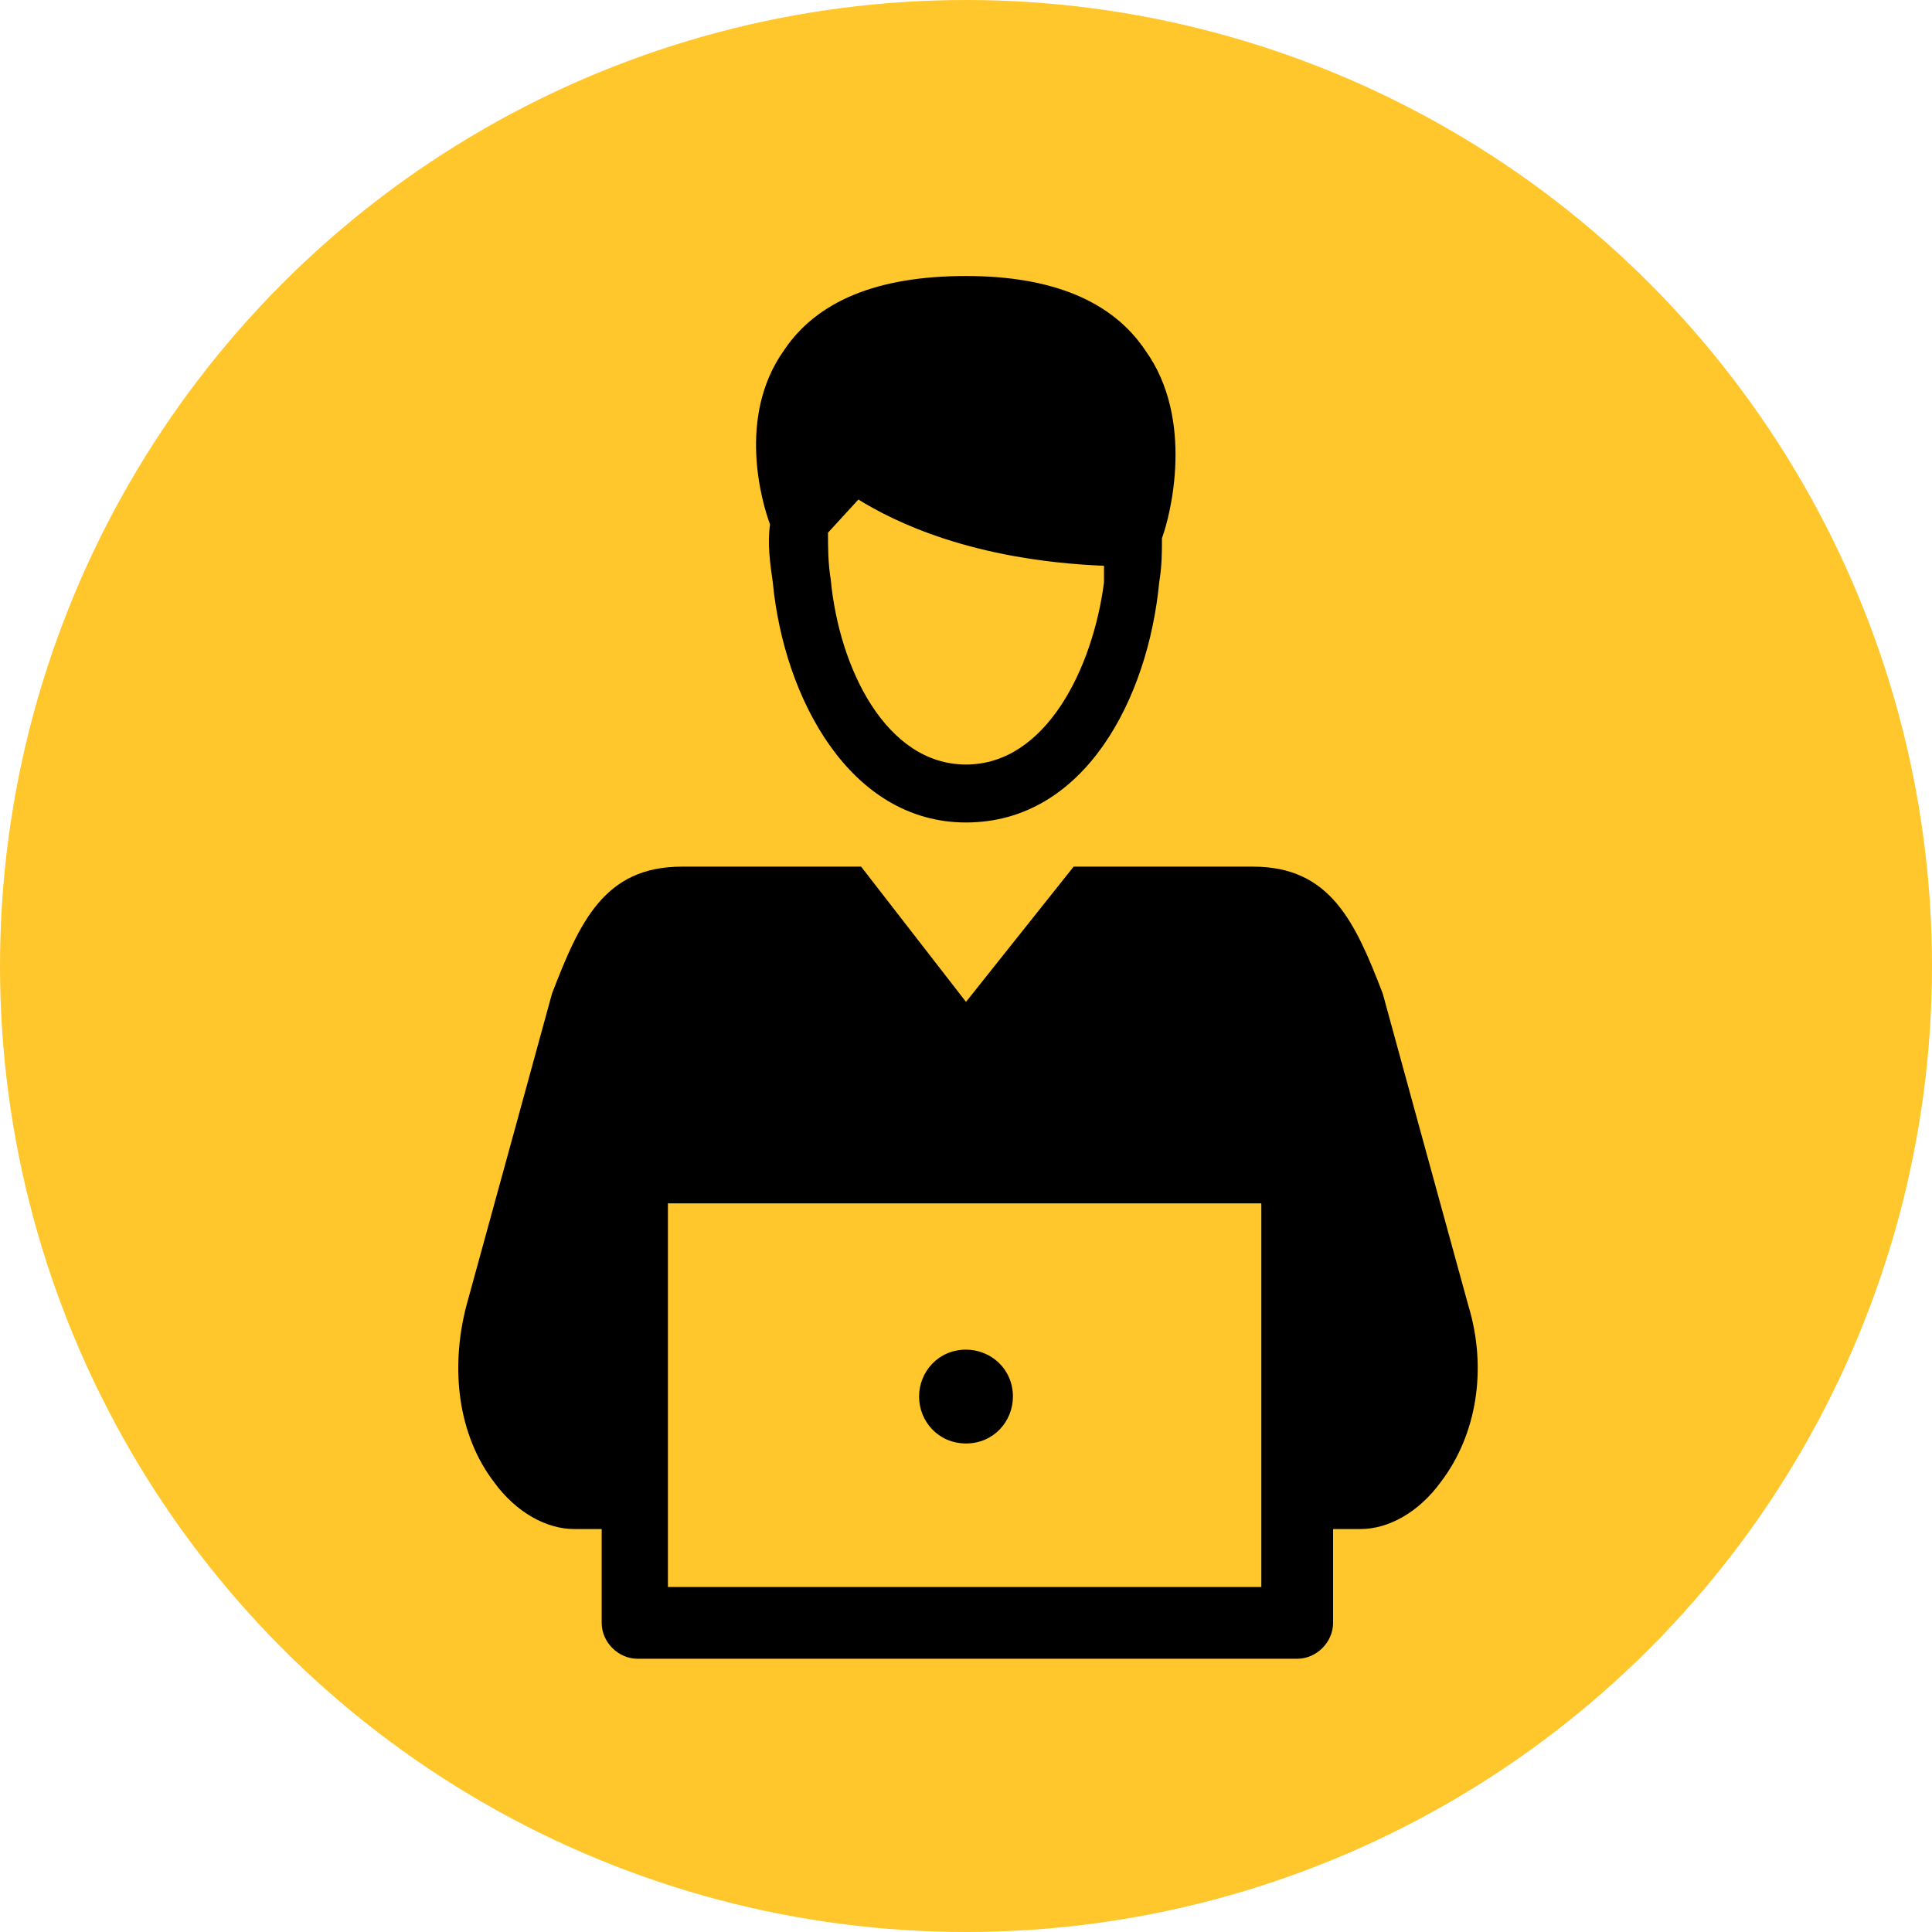
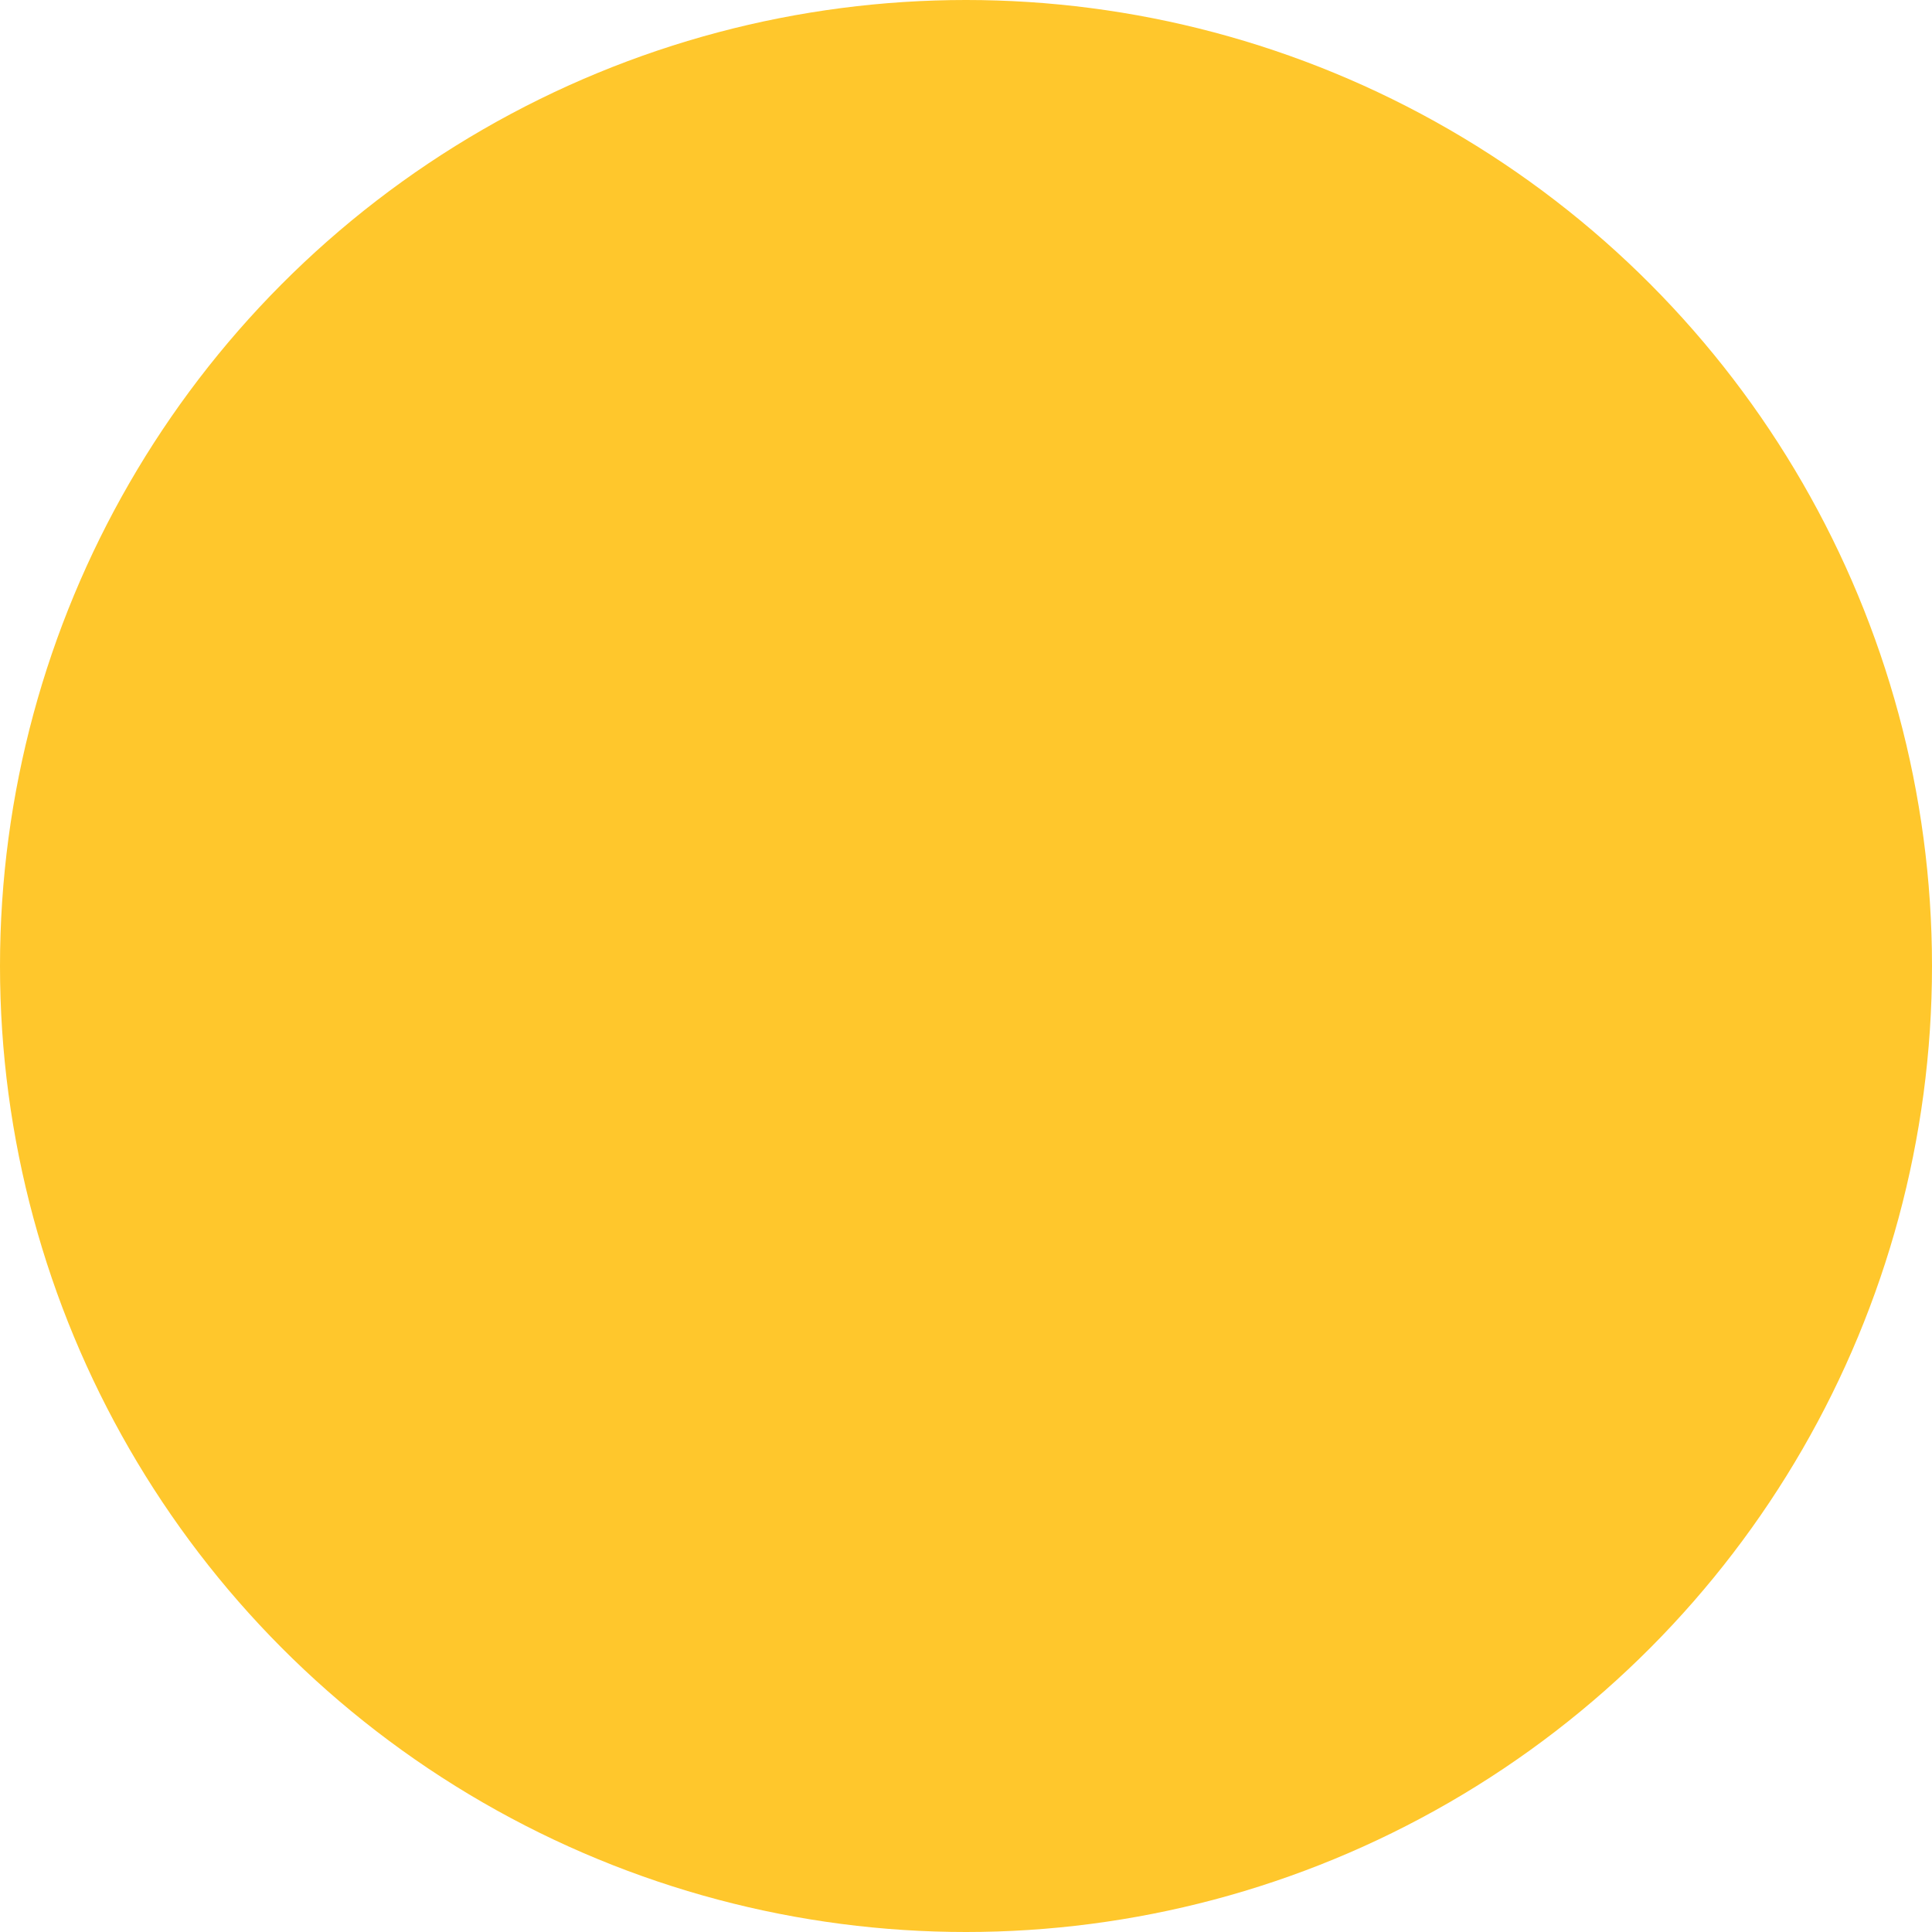
<svg xmlns="http://www.w3.org/2000/svg" version="1.1" x="0px" y="0px" viewBox="0 0 70 70" style="enable-background:new 0 0 70 70;" xml:space="preserve">
  <style type="text/css"> .st0{fill:#FFC72C;} </style>
  <g id="Layer_1">
    <g>
      <circle class="st0" cx="35" cy="35" r="35" />
    </g>
  </g>
  <g id="_x31_00_Online">
    <g>
-       <path d="M53.2,47.3C52.4,44.4,50.1,36,50.1,36c-1-2.6-1.9-4.6-4.7-4.6l-6.5,0L35,36.3l-3.8-4.9l-6.5,0c-2.8,0-3.7,2-4.7,4.6 c0,0-2.3,8.4-3.1,11.3c-0.6,2.3-0.3,4.7,1,6.4c0.8,1.1,1.9,1.7,2.9,1.7h1v3.4c0,0.7,0.6,1.3,1.3,1.3H47c0.7,0,1.3-0.6,1.3-1.3 v-3.4h1c1,0,2.1-0.6,2.9-1.7C53.5,52,53.9,49.6,53.2,47.3z M45.8,57.5H24.2V43.6h21.5V57.5z" />
-       <path d="M35,52.3c1,0,1.7-0.8,1.7-1.7c0-1-0.8-1.7-1.7-1.7c-1,0-1.7,0.8-1.7,1.7C33.3,51.5,34,52.3,35,52.3z" />
-       <path d="M28,21.1c0.4,4.2,2.8,8.7,7,8.7c4.3,0,6.6-4.5,7-8.7c0.1-0.6,0.1-1.1,0.1-1.6c0.3-0.8,1.2-4.3-0.6-6.8 C40.3,10.9,38.1,10,35,10c-3.2,0-5.4,0.9-6.6,2.7c-1.7,2.4-0.8,5.5-0.5,6.3C27.8,19.7,27.9,20.4,28,21.1z M35,27.7 c-2.9,0-4.6-3.5-4.9-6.7c-0.1-0.6-0.1-1.2-0.1-1.7l1.1-1.2c1.3,0.8,4.1,2.2,8.9,2.4c0,0.2,0,0.4,0,0.6 C39.6,24.2,37.9,27.7,35,27.7z" />
-     </g>
+       </g>
  </g>
</svg>